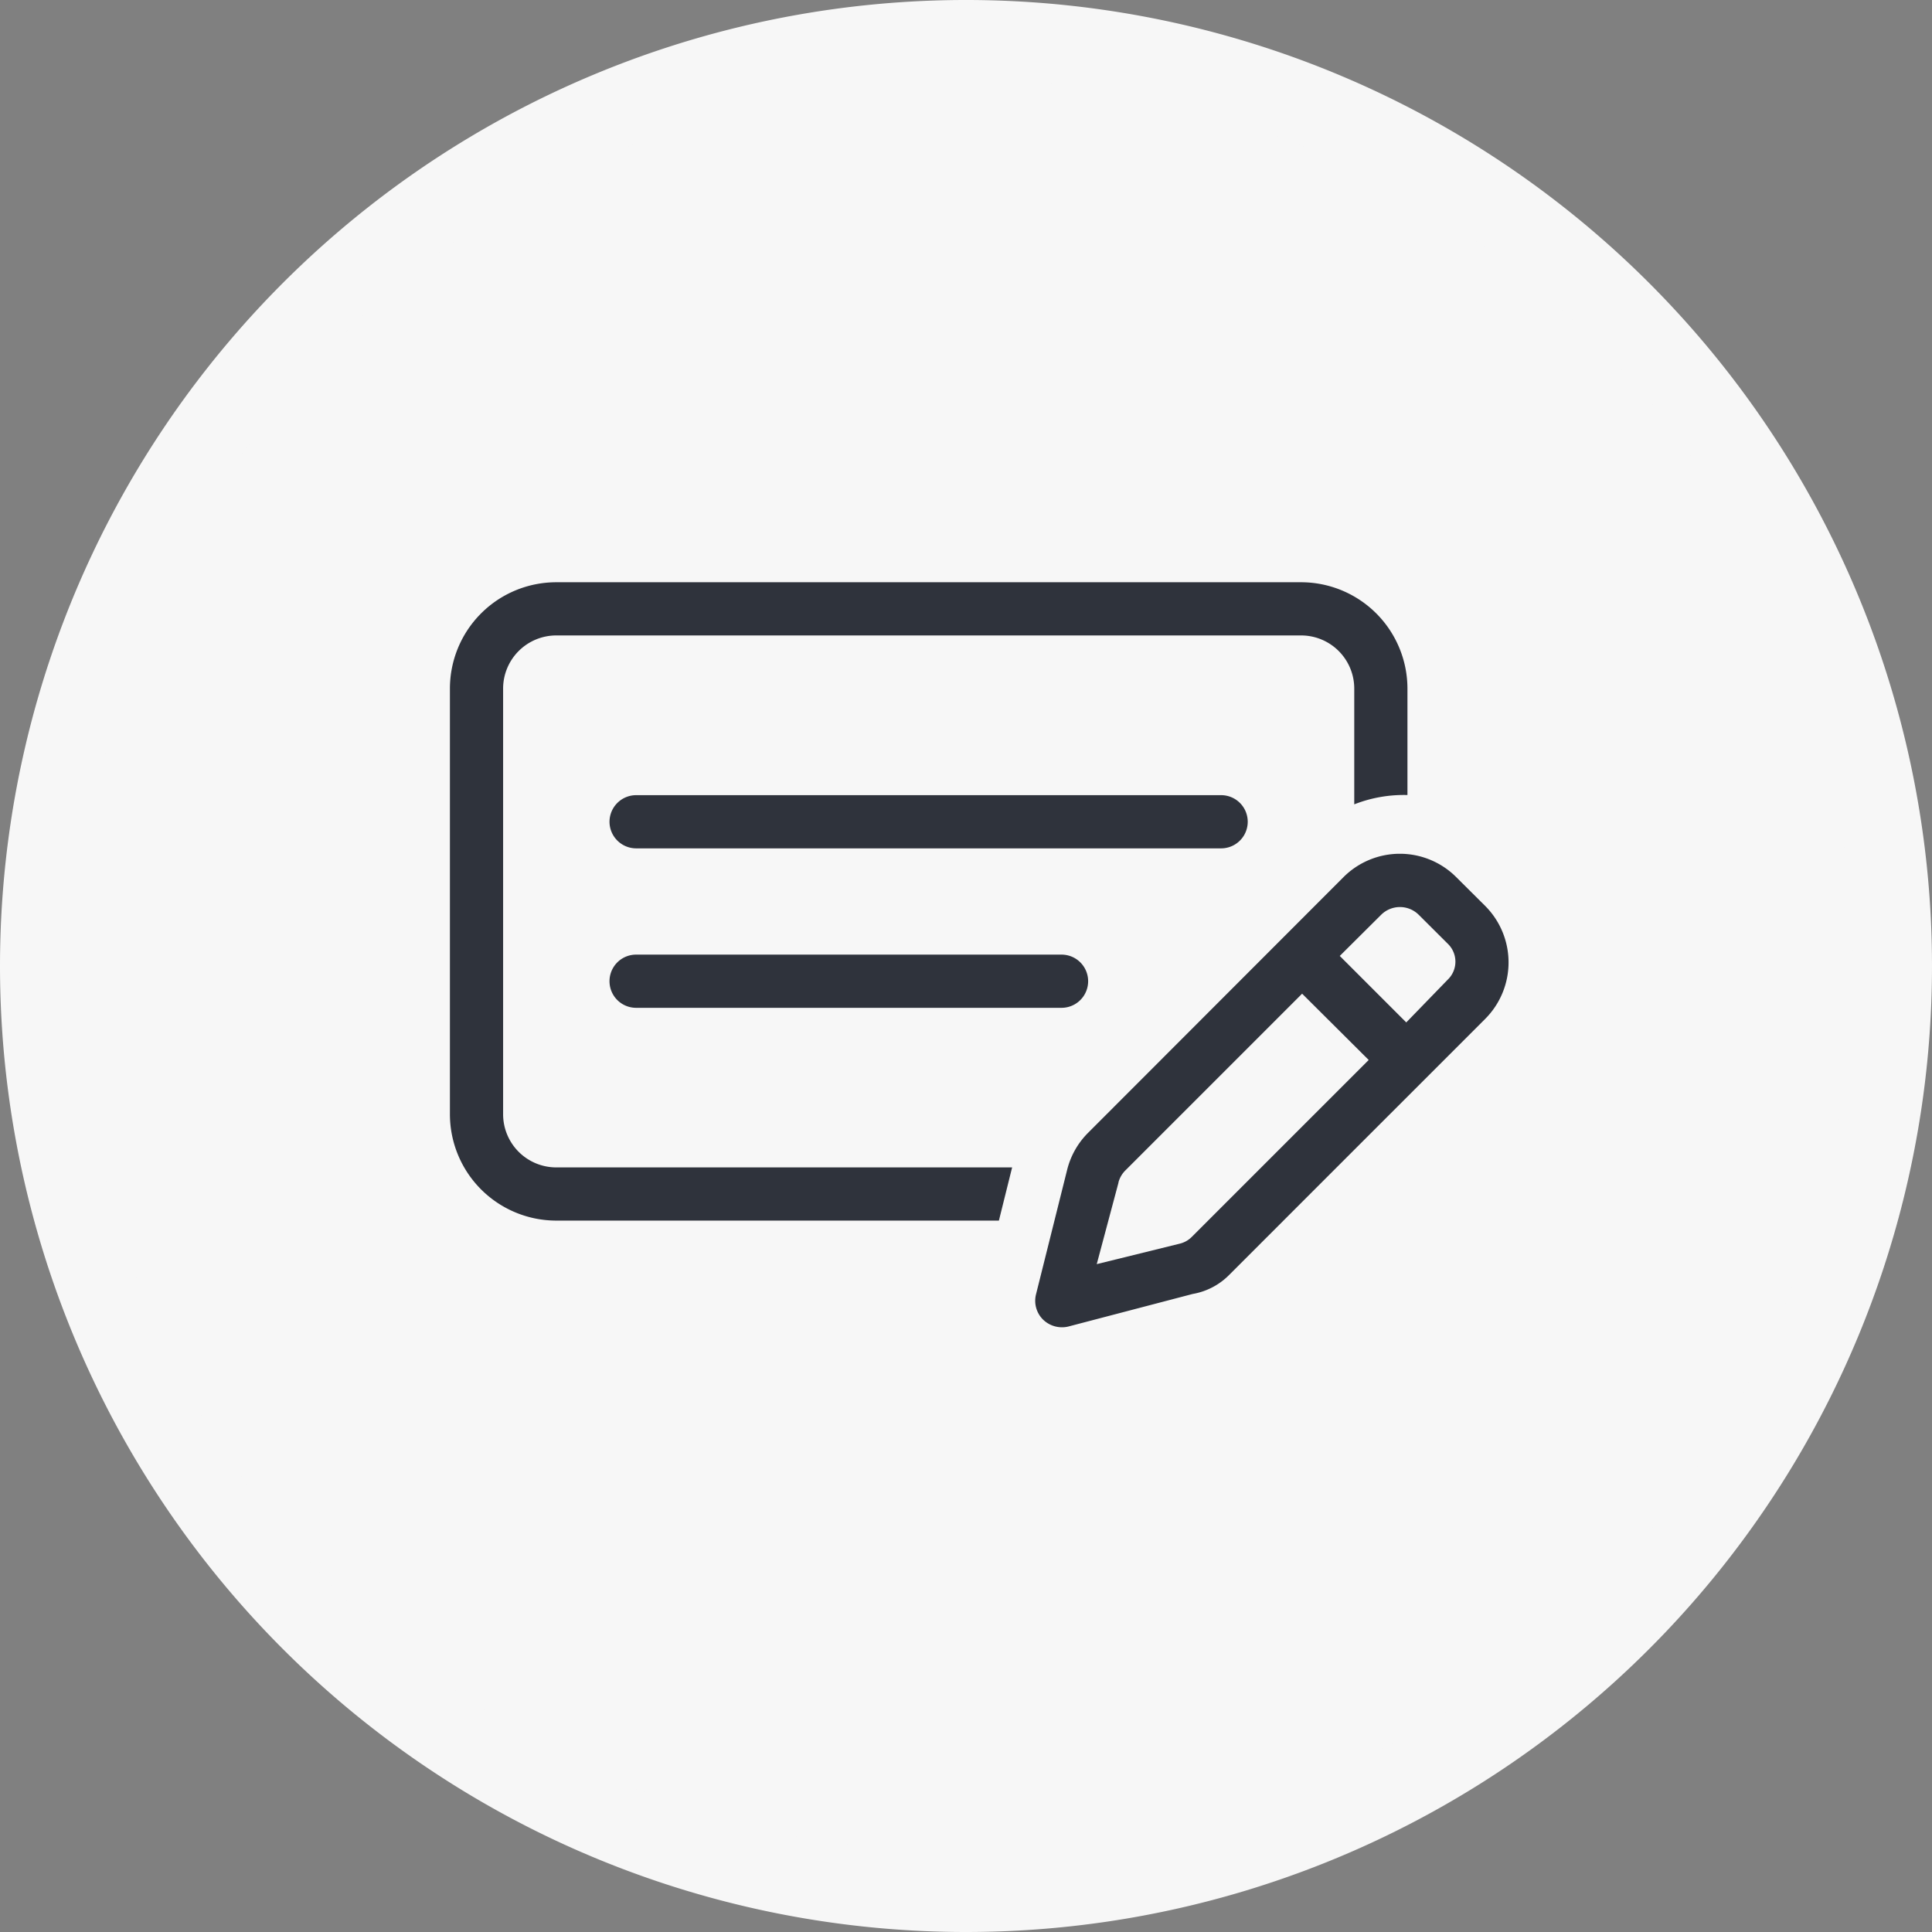
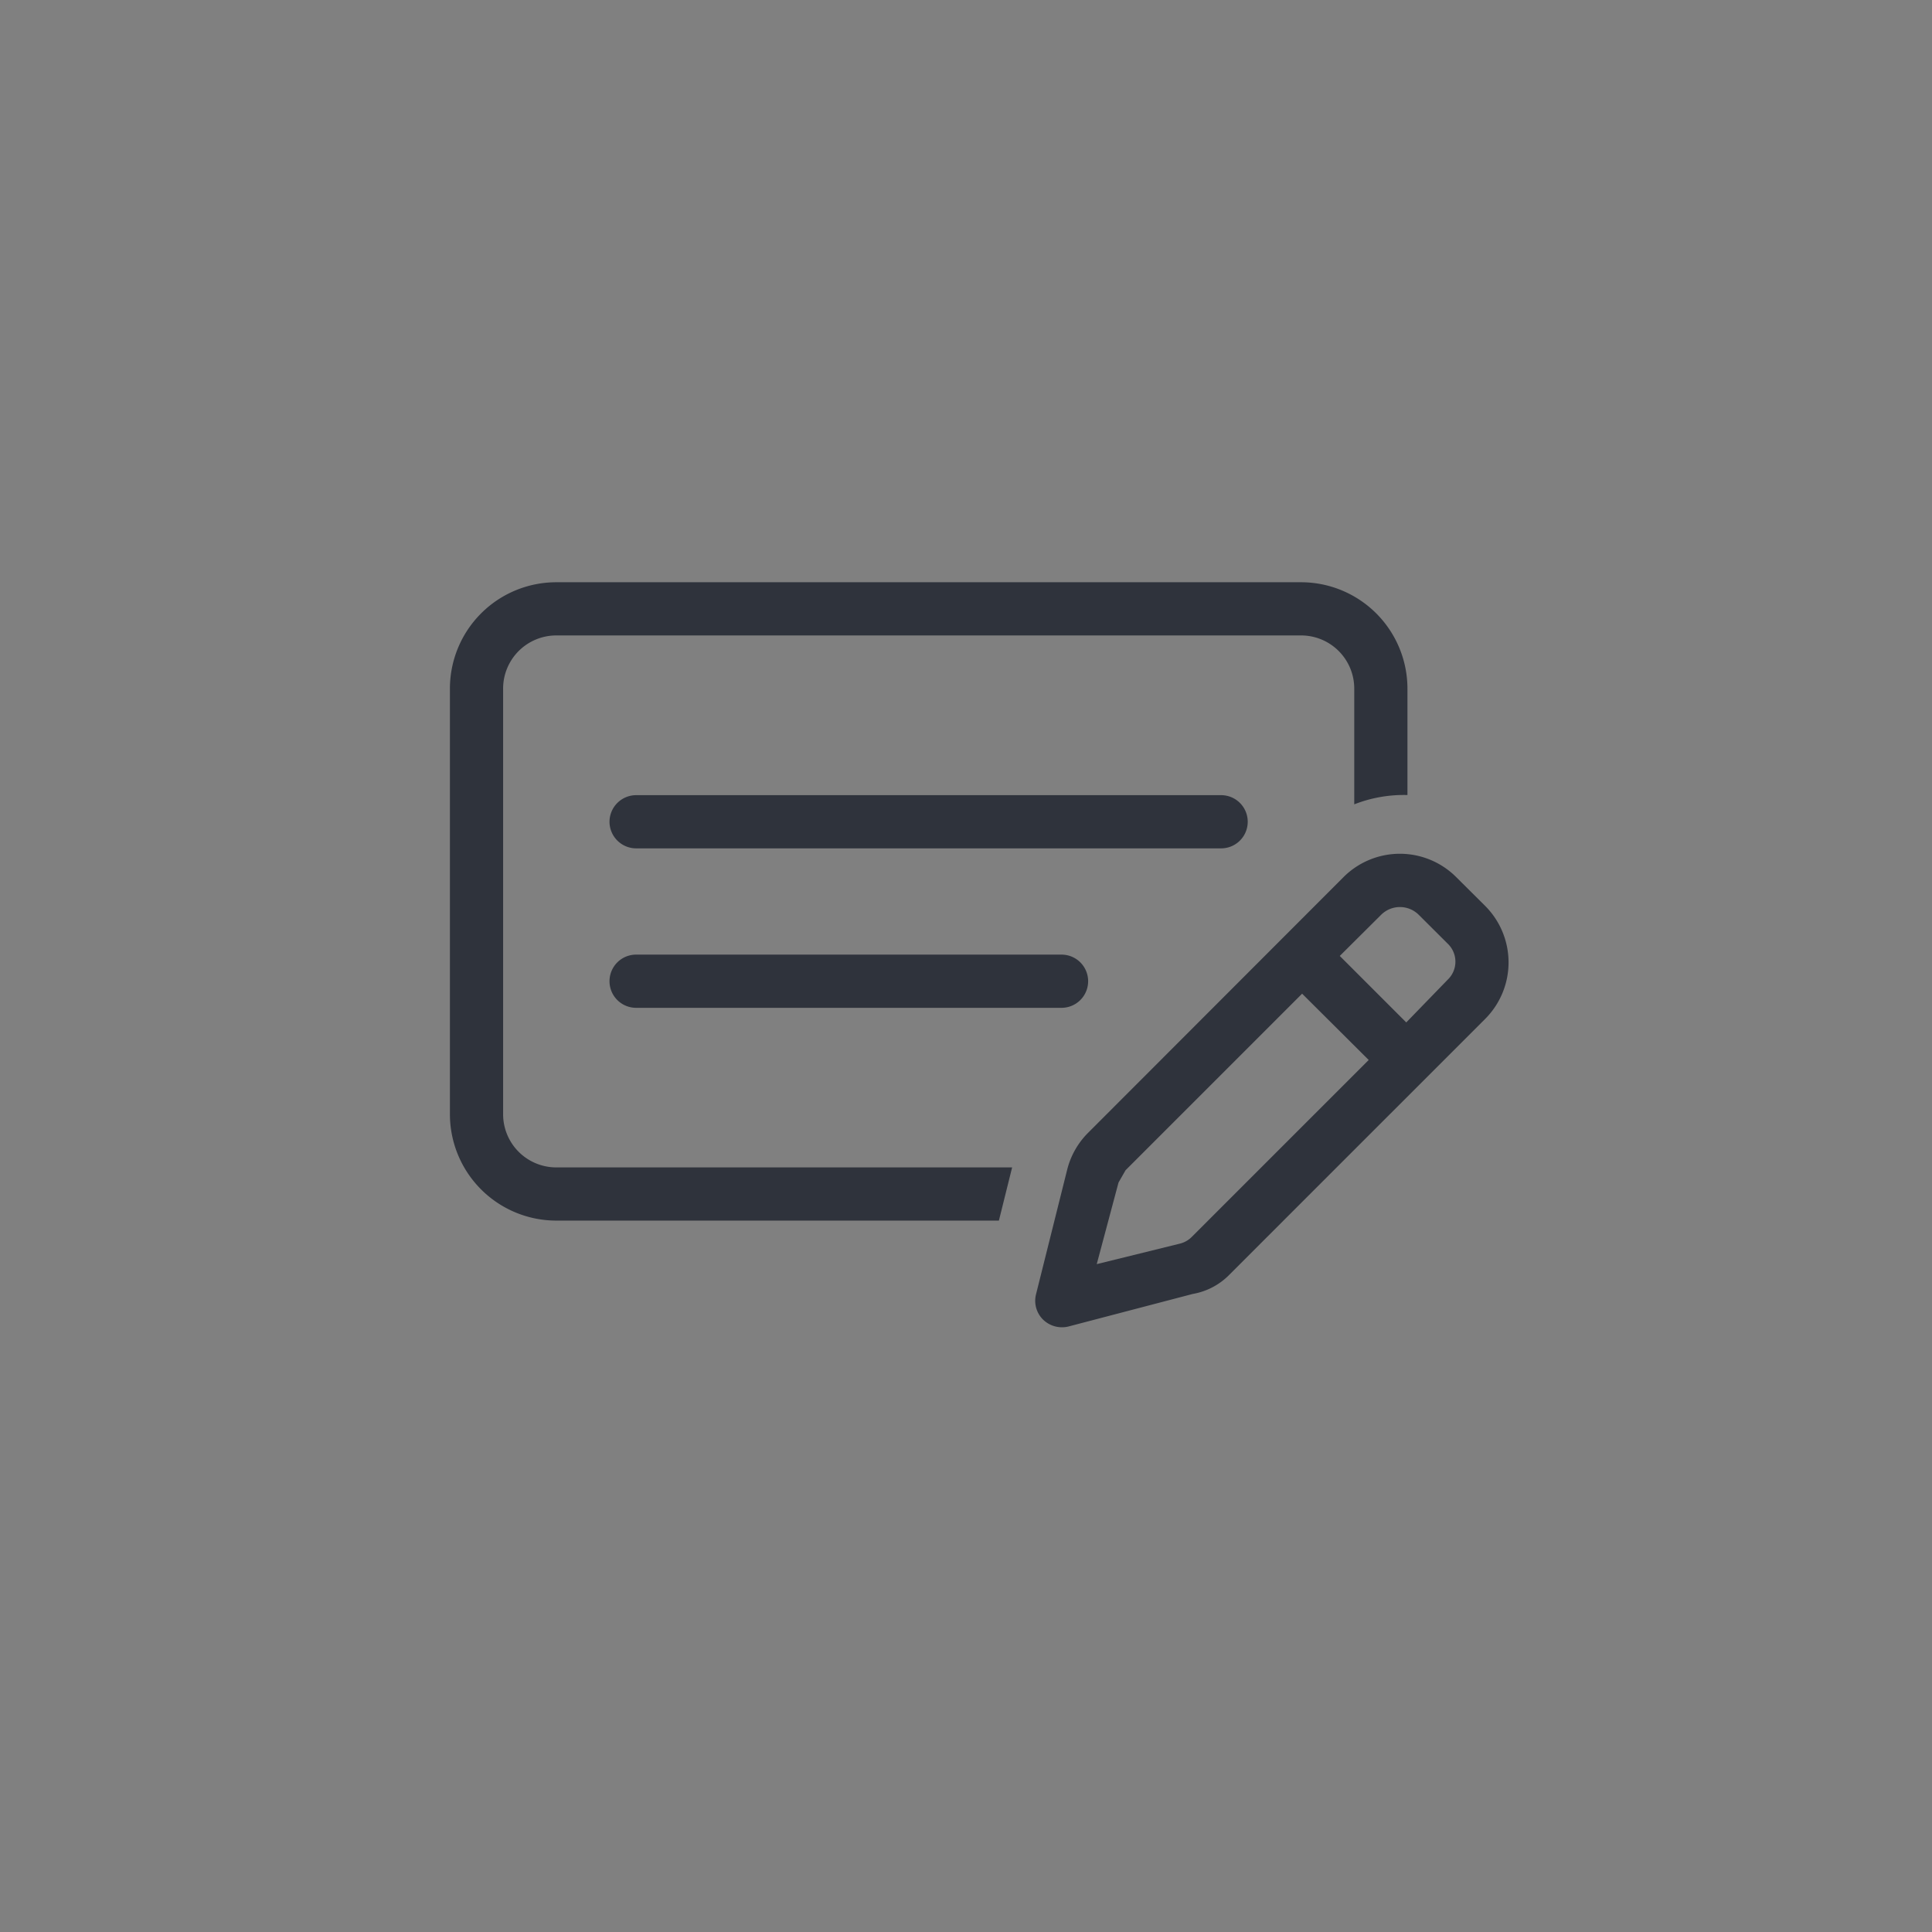
<svg xmlns="http://www.w3.org/2000/svg" width="73" height="73" viewBox="0 0 73 73">
  <rect x="0" y="0" width="73" height="73" fill="#808080" stroke="none" />
  <g id="Group_3005" data-name="Group 3005" transform="translate(-1125 -5696)">
-     <path id="Path_8667" data-name="Path 8667" d="M410,1171.983a35,35,0,1,0-35-35,35,35,0,0,0,35,35" transform="translate(751.5 4595.517)" fill="#f7f7f7" stroke="#f7f7f7" stroke-width="3" />
    <g id="Group_2942" data-name="Group 2942" transform="translate(787 305)">
-       <path id="money-check-pen-light" d="M2.01,68.02V84.1a2.009,2.009,0,0,0,2.01,2.01H21.243l-.5,2.01H4.02A4.022,4.022,0,0,1,0,84.1V68.02A4.02,4.02,0,0,1,4.02,64H32.16a4.022,4.022,0,0,1,4.02,4.02v4.02a5.124,5.124,0,0,0-2.01.352V68.02a2.008,2.008,0,0,0-2.01-2.01H4.02a2.009,2.009,0,0,0-2.01,2.01Zm21.1,10.05a1,1,0,0,1,0,2.01H7.035a1,1,0,0,1,0-2.01ZM6.03,73.045a1.008,1.008,0,0,1,1-1h22.11a1,1,0,0,1,0,2.01H7.035A1.008,1.008,0,0,1,6.03,73.045Zm27.731,2.1a3.01,3.01,0,0,1,4.265,0l1.093,1.087a3.021,3.021,0,0,1,0,4.265l-9.654,9.654a2.549,2.549,0,0,1-1.4.741l-4.7,1.231a1.026,1.026,0,0,1-.955-.264,1,1,0,0,1-.264-.955l1.175-4.7a3,3,0,0,1,.791-1.4Zm2.845,1.42a1.008,1.008,0,0,0-1.42,0L33.623,78.12l2.512,2.512L37.7,79.018a.941.941,0,0,0,0-1.363ZM25.263,86.681l-.823,3.084,3.134-.773a.959.959,0,0,0,.465-.264l6.677-6.677L32.2,79.546l-6.671,6.671a1,1,0,0,0-.27.465Z" transform="translate(355 5349)" fill="#2f333c" />
+       <path id="money-check-pen-light" d="M2.01,68.02V84.1a2.009,2.009,0,0,0,2.01,2.01H21.243l-.5,2.01H4.02A4.022,4.022,0,0,1,0,84.1V68.02A4.02,4.02,0,0,1,4.02,64H32.16a4.022,4.022,0,0,1,4.02,4.02v4.02a5.124,5.124,0,0,0-2.01.352V68.02a2.008,2.008,0,0,0-2.01-2.01H4.02a2.009,2.009,0,0,0-2.01,2.01Zm21.1,10.05a1,1,0,0,1,0,2.01H7.035a1,1,0,0,1,0-2.01ZM6.03,73.045a1.008,1.008,0,0,1,1-1h22.11a1,1,0,0,1,0,2.01H7.035A1.008,1.008,0,0,1,6.03,73.045Zm27.731,2.1a3.01,3.01,0,0,1,4.265,0l1.093,1.087a3.021,3.021,0,0,1,0,4.265l-9.654,9.654a2.549,2.549,0,0,1-1.4.741l-4.7,1.231a1.026,1.026,0,0,1-.955-.264,1,1,0,0,1-.264-.955l1.175-4.7a3,3,0,0,1,.791-1.4Zm2.845,1.42a1.008,1.008,0,0,0-1.42,0L33.623,78.12l2.512,2.512L37.7,79.018a.941.941,0,0,0,0-1.363ZM25.263,86.681l-.823,3.084,3.134-.773a.959.959,0,0,0,.465-.264l6.677-6.677L32.2,79.546l-6.671,6.671Z" transform="translate(355 5349)" fill="#2f333c" />
    </g>
  </g>
</svg>